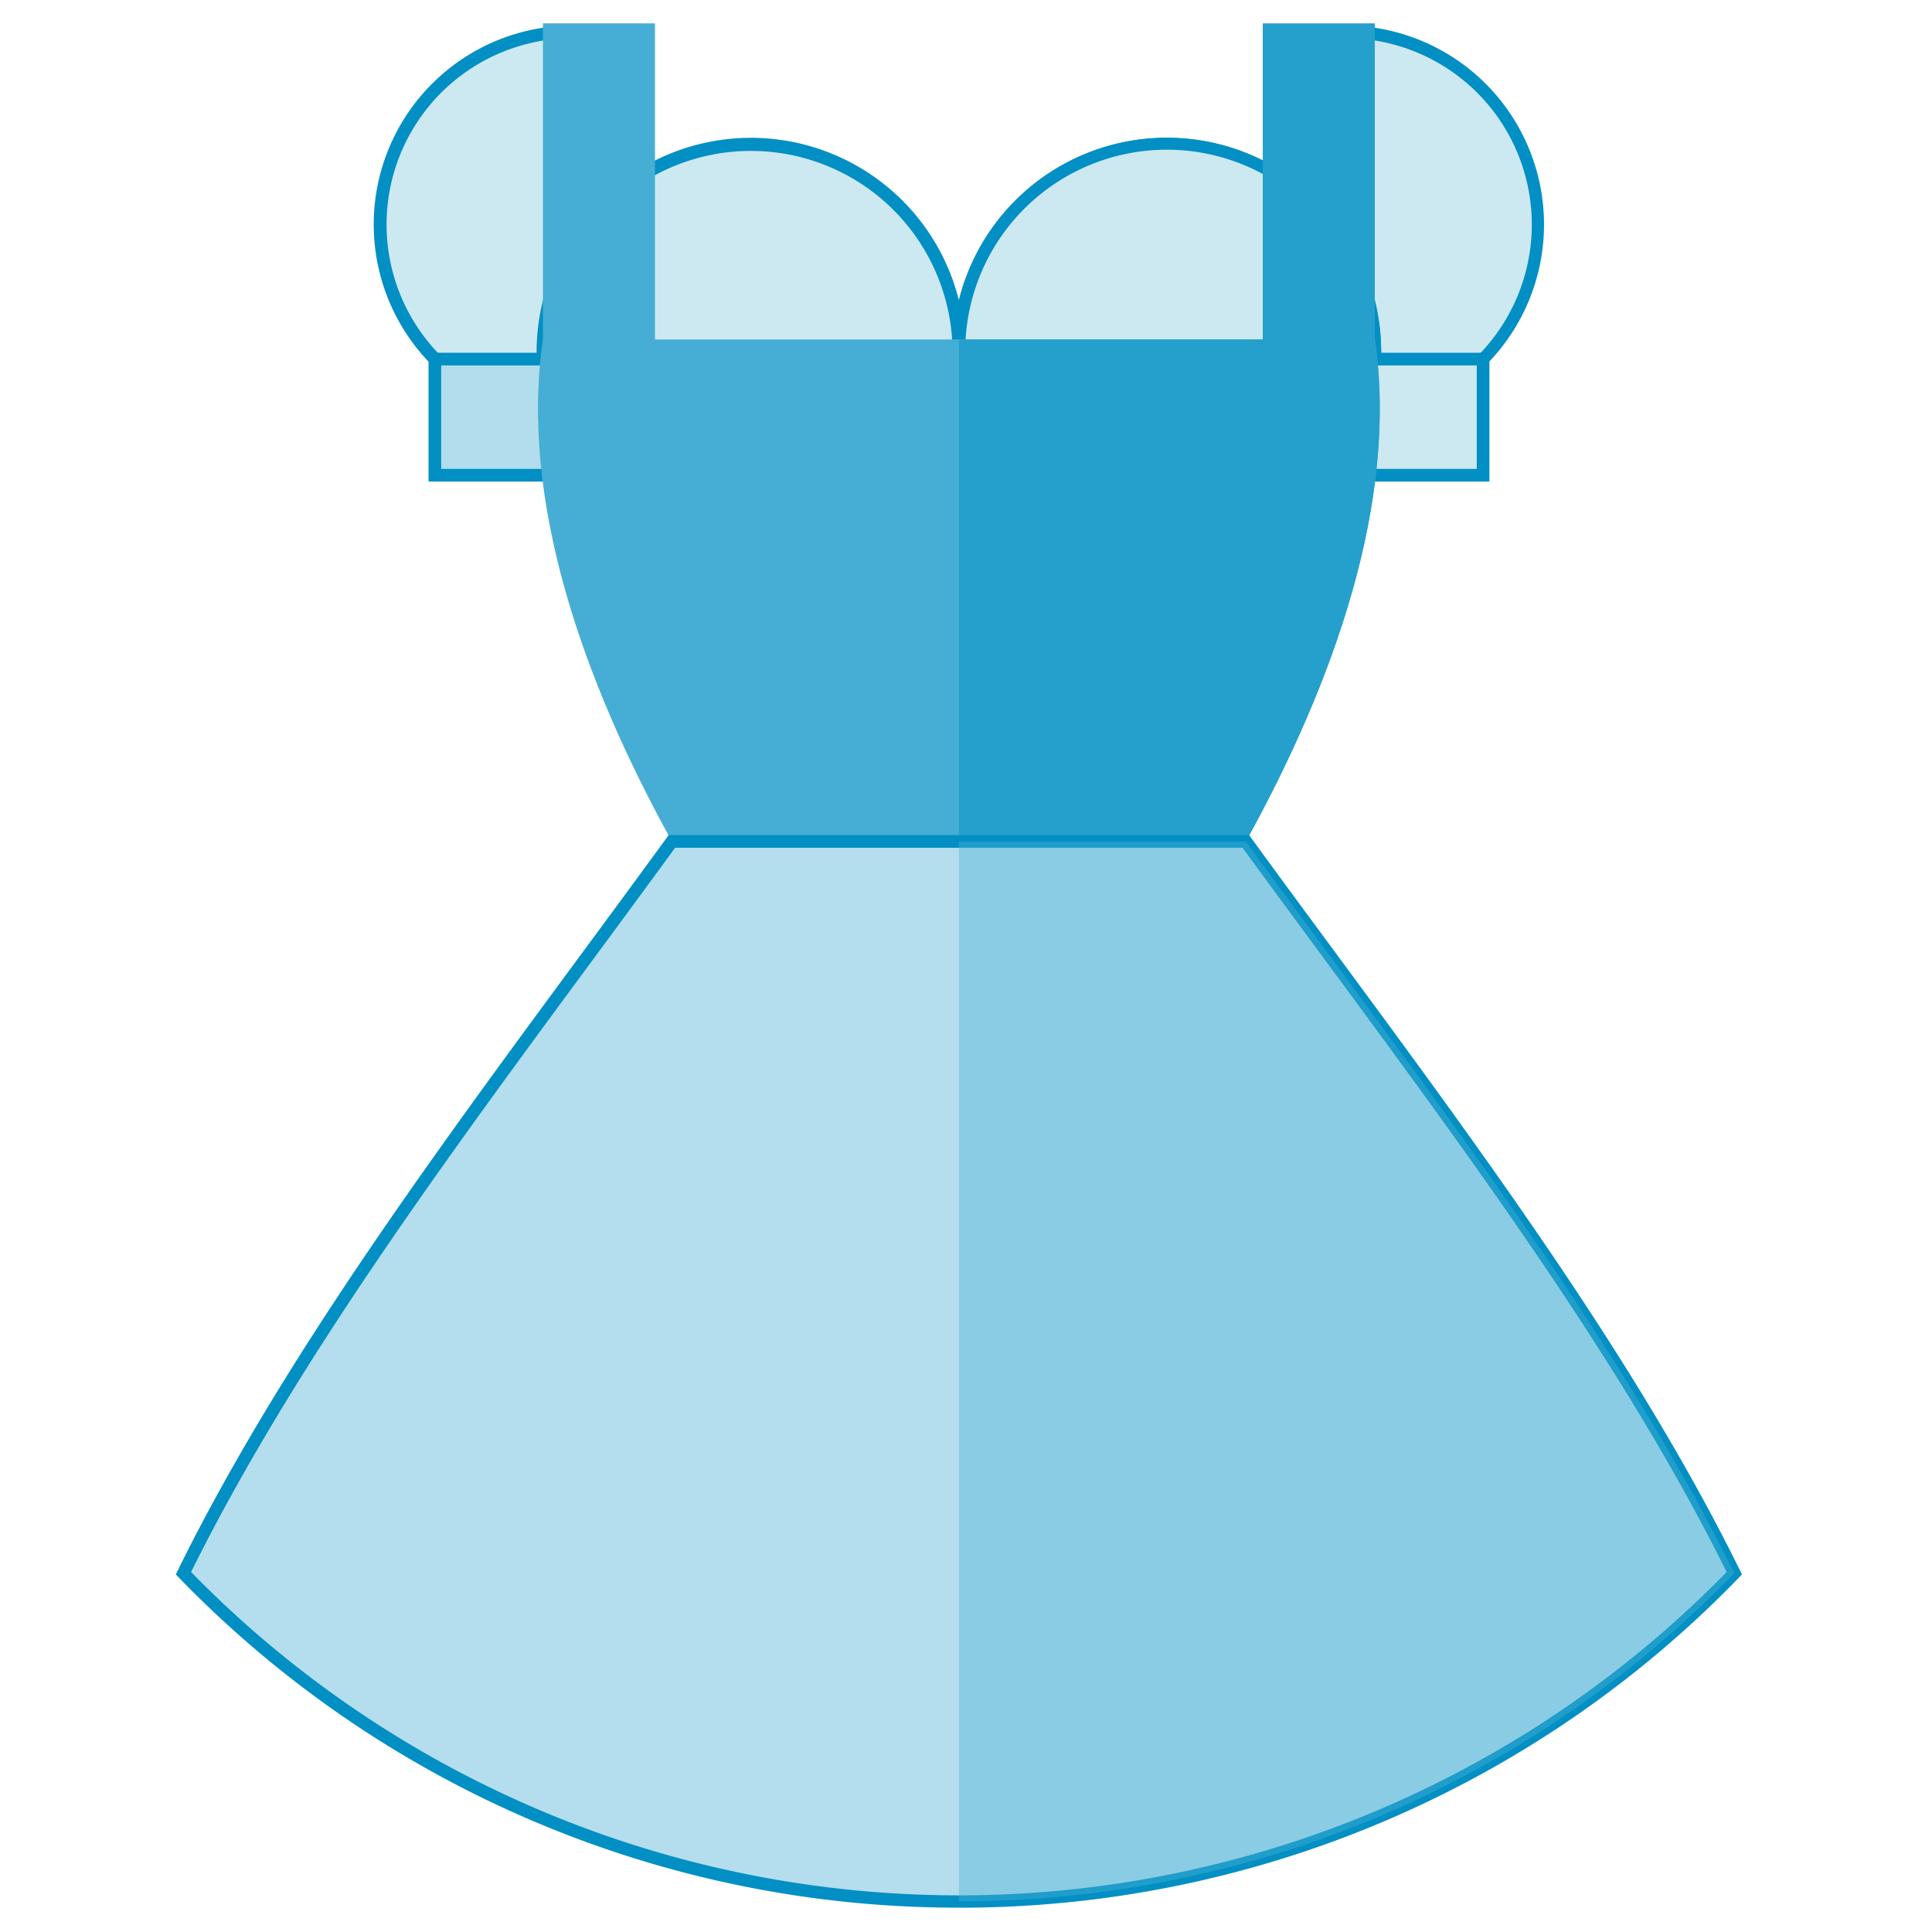
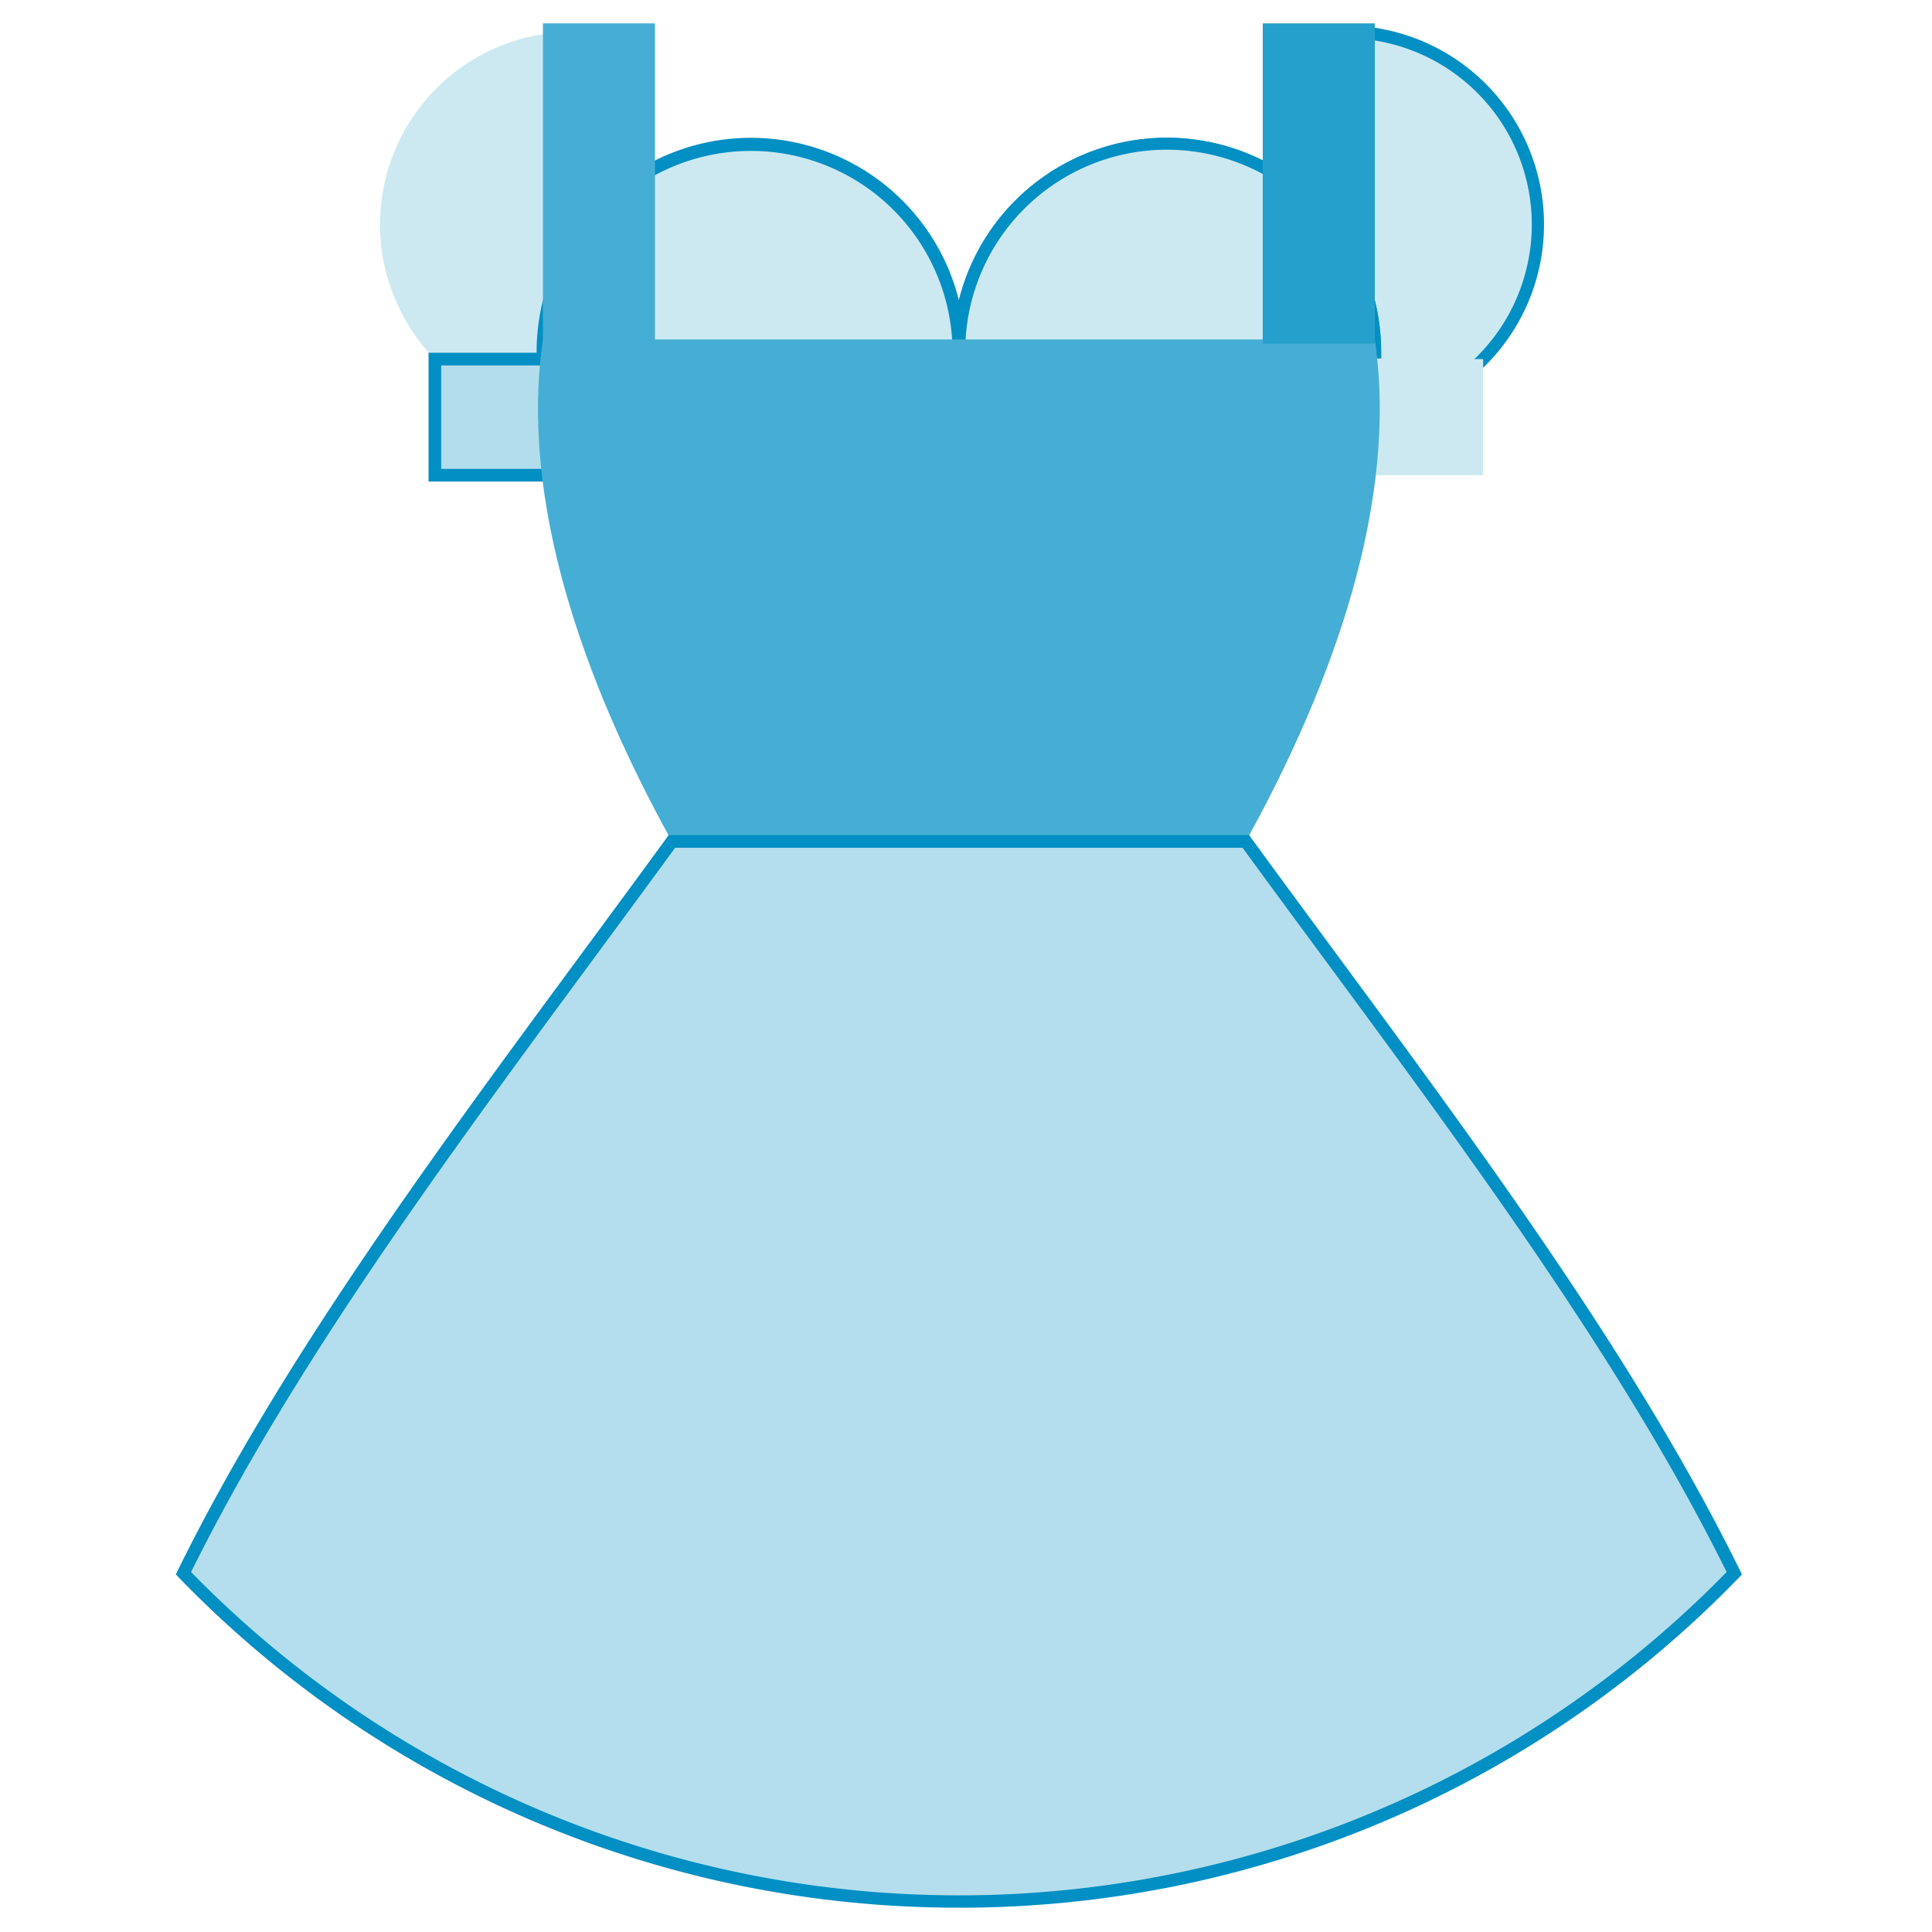
<svg xmlns="http://www.w3.org/2000/svg" id="Ebene_1" data-name="Ebene 1" viewBox="0 0 50 50">
  <defs>
    <style>.cls-1{fill:#cce9f2;}.cls-2{fill:#028fc4;}.cls-3{fill:#b2ddec;}.cls-4{fill:#46aed4;}.cls-5{fill:#25a0cc;}.cls-6{fill:#b4deed;}.cls-7{fill:#4cb1d6;opacity:0.4;isolation:isolate;}</style>
  </defs>
  <title>Zeichenfläche 2 Kopie 9</title>
  <path class="cls-1" d="M15.501,10.337V.871a4.986,4.986,0,1,0,1.411,9.466Zm0,0" />
-   <path class="cls-2" d="M14.822,10.96a5.15,5.15,0,0,1,0-10.3,5.207,5.207,0,0,1,.7.049L15.664.728v9.445h1.993l-.677.313A5.109,5.109,0,0,1,14.822,10.96Zm0-9.972A4.822,4.822,0,1,0,15.943,10.501h-.606V1.016A4.786,4.786,0,0,0,14.822.988Z" />
  <path class="cls-1" d="M34.809.824a5.084,5.084,0,0,0-.678.047v9.466h-1.411A4.986,4.986,0,1,0,34.809.824Zm0,0" />
  <path class="cls-2" d="M34.809,10.96a5.11,5.11,0,0,1-2.158-.474l-.677-.313h1.993V.727l.142-.019a5.283,5.283,0,0,1,.7-.048,5.15,5.15,0,0,1,0,10.3ZM33.688,10.501a4.824,4.824,0,1,0,.606-9.485V10.501Z" />
  <path class="cls-1" d="M35.58,9.112a5.382,5.382,0,1,0-10.765,0,5.383,5.383,0,1,0-10.765,0Zm0,0" />
  <path class="cls-2" d="M35.744,9.276H13.887V9.112a5.547,5.547,0,0,1,10.929-1.341A5.546,5.546,0,0,1,35.744,9.112ZM24.982,8.948H35.414a5.218,5.218,0,0,0-10.432,0Zm-10.765,0h10.432a5.219,5.219,0,0,0-10.432,0Z" />
  <path class="cls-1" d="M30.198,3.73a5.383,5.383,0,0,0-5.382,5.382H35.58A5.382,5.382,0,0,0,30.198,3.73Zm0,0" />
  <path class="cls-2" d="M35.744,9.276H24.652V9.112a5.546,5.546,0,1,1,11.092,0ZM24.982,8.948H35.414a5.218,5.218,0,0,0-10.432,0Z" />
  <rect class="cls-3" x="11.255" y="9.293" width="5.424" height="3.005" />
  <path class="cls-2" d="M16.842,12.462H11.091V9.129h5.751Zm-5.424-.328h5.096V9.457h-5.096Z" />
  <rect class="cls-1" x="32.959" y="9.293" width="5.424" height="3.005" />
-   <path class="cls-2" d="M38.546,12.462H32.795V9.129h5.751Zm-5.424-.328h5.096V9.457h-5.096Z" />
  <path class="cls-4" d="M32.242,21.776H17.389c-2.301-4.159-3.948-8.832-3.338-12.991H35.58c.61,4.159-1.037,8.832-3.338,12.991Zm0,0" />
-   <path class="cls-5" d="M35.58,8.785H24.816v12.991h7.427c2.301-4.159,3.948-8.832,3.338-12.991Zm0,0" />
  <path class="cls-6" d="M17.389,21.776c-4.397,6.037-9.505,12.566-12.642,18.939a27.962,27.962,0,0,0,40.137,0c-3.137-6.374-8.245-12.902-12.642-18.939Zm0,0" />
  <path class="cls-2" d="M24.816,49.37A28.048,28.048,0,0,1,4.63,40.829l-.08-.083.051-.104c2.647-5.379,6.653-10.811,10.527-16.065.705-.956,1.433-1.944,2.129-2.898l.049-.067H32.326l.049.067c.695.955,1.424,1.943,2.129,2.898C38.378,29.831,42.384,35.264,45.031,40.643l.051.104-.08.083a28.048,28.048,0,0,1-20.186,8.541ZM4.945,40.684a27.776,27.776,0,0,0,39.74,0c-2.635-5.319-6.605-10.703-10.446-15.911-.688-.934-1.4-1.898-2.081-2.833H17.472c-.681.934-1.392,1.899-2.081,2.833C11.551,29.98,7.58,35.365,4.945,40.684Z" />
-   <path class="cls-7" d="M32.242,21.776H24.816V49.206A27.884,27.884,0,0,0,44.884,40.715c-3.137-6.374-8.245-12.902-12.642-18.939Zm0,0" />
  <rect class="cls-4" x="14.051" y="0.605" width="2.9" height="8.289" />
  <rect class="cls-5" x="32.68" y="0.605" width="2.9" height="8.289" />
</svg>